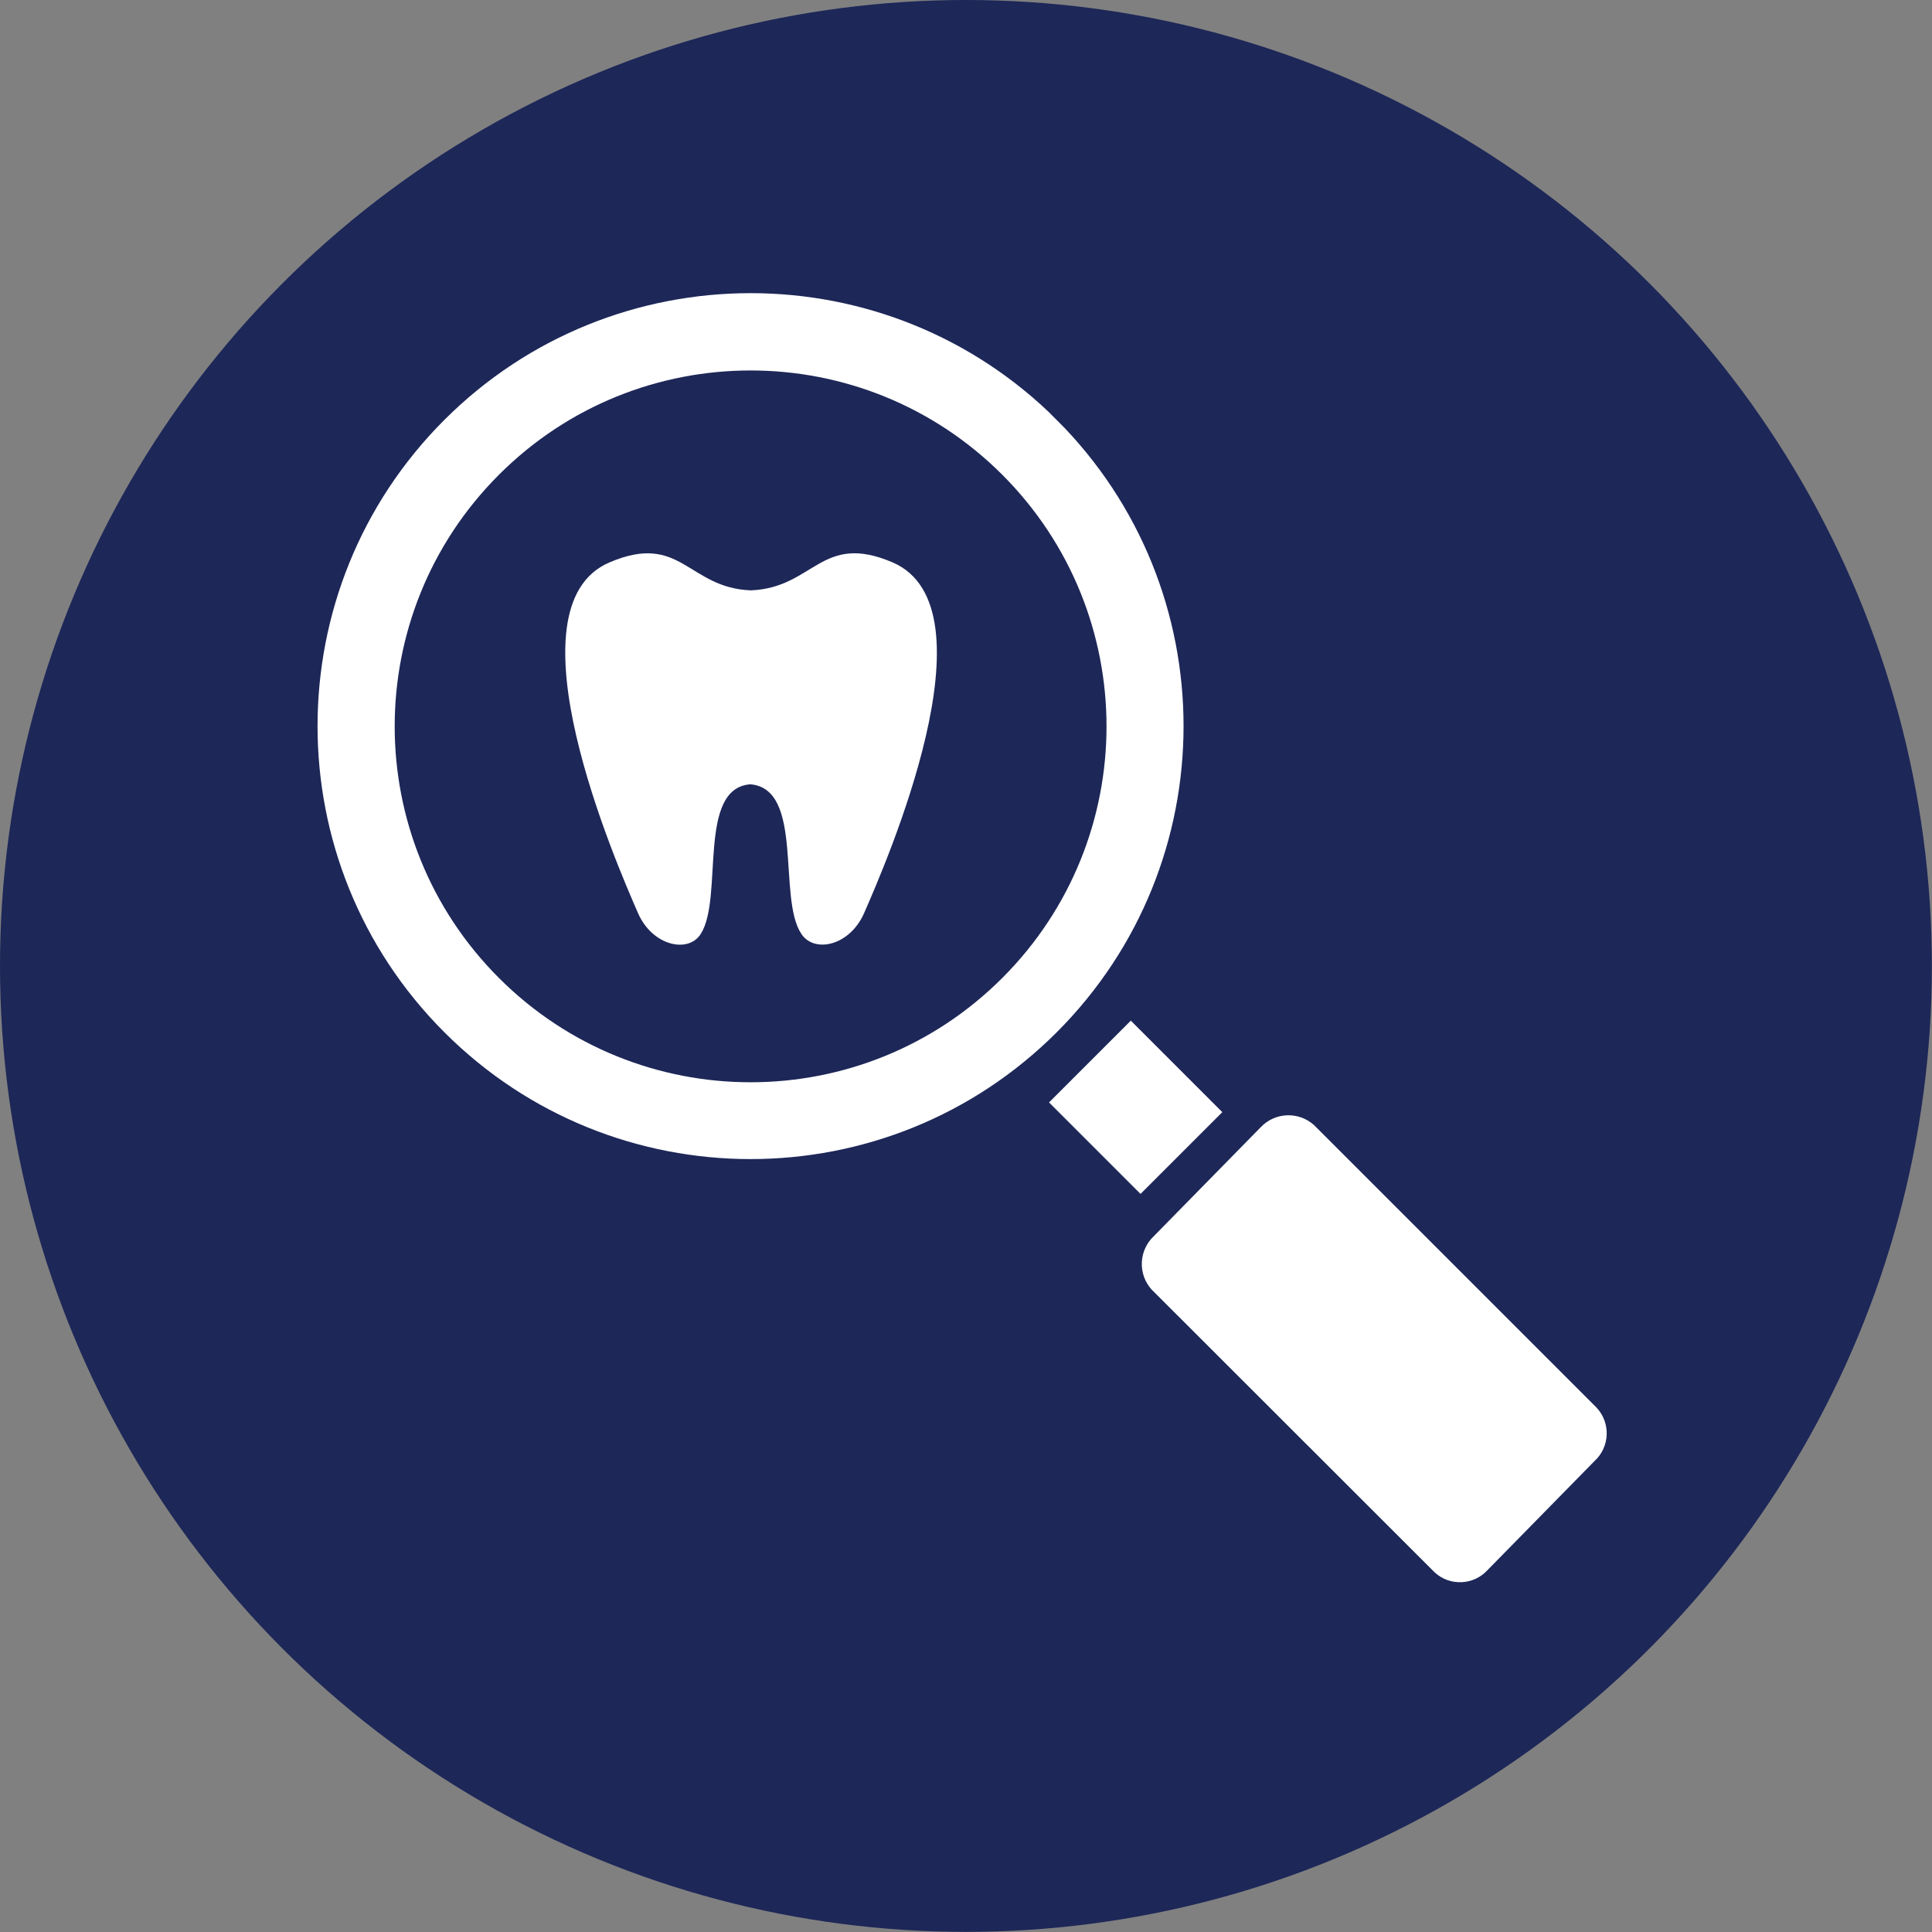
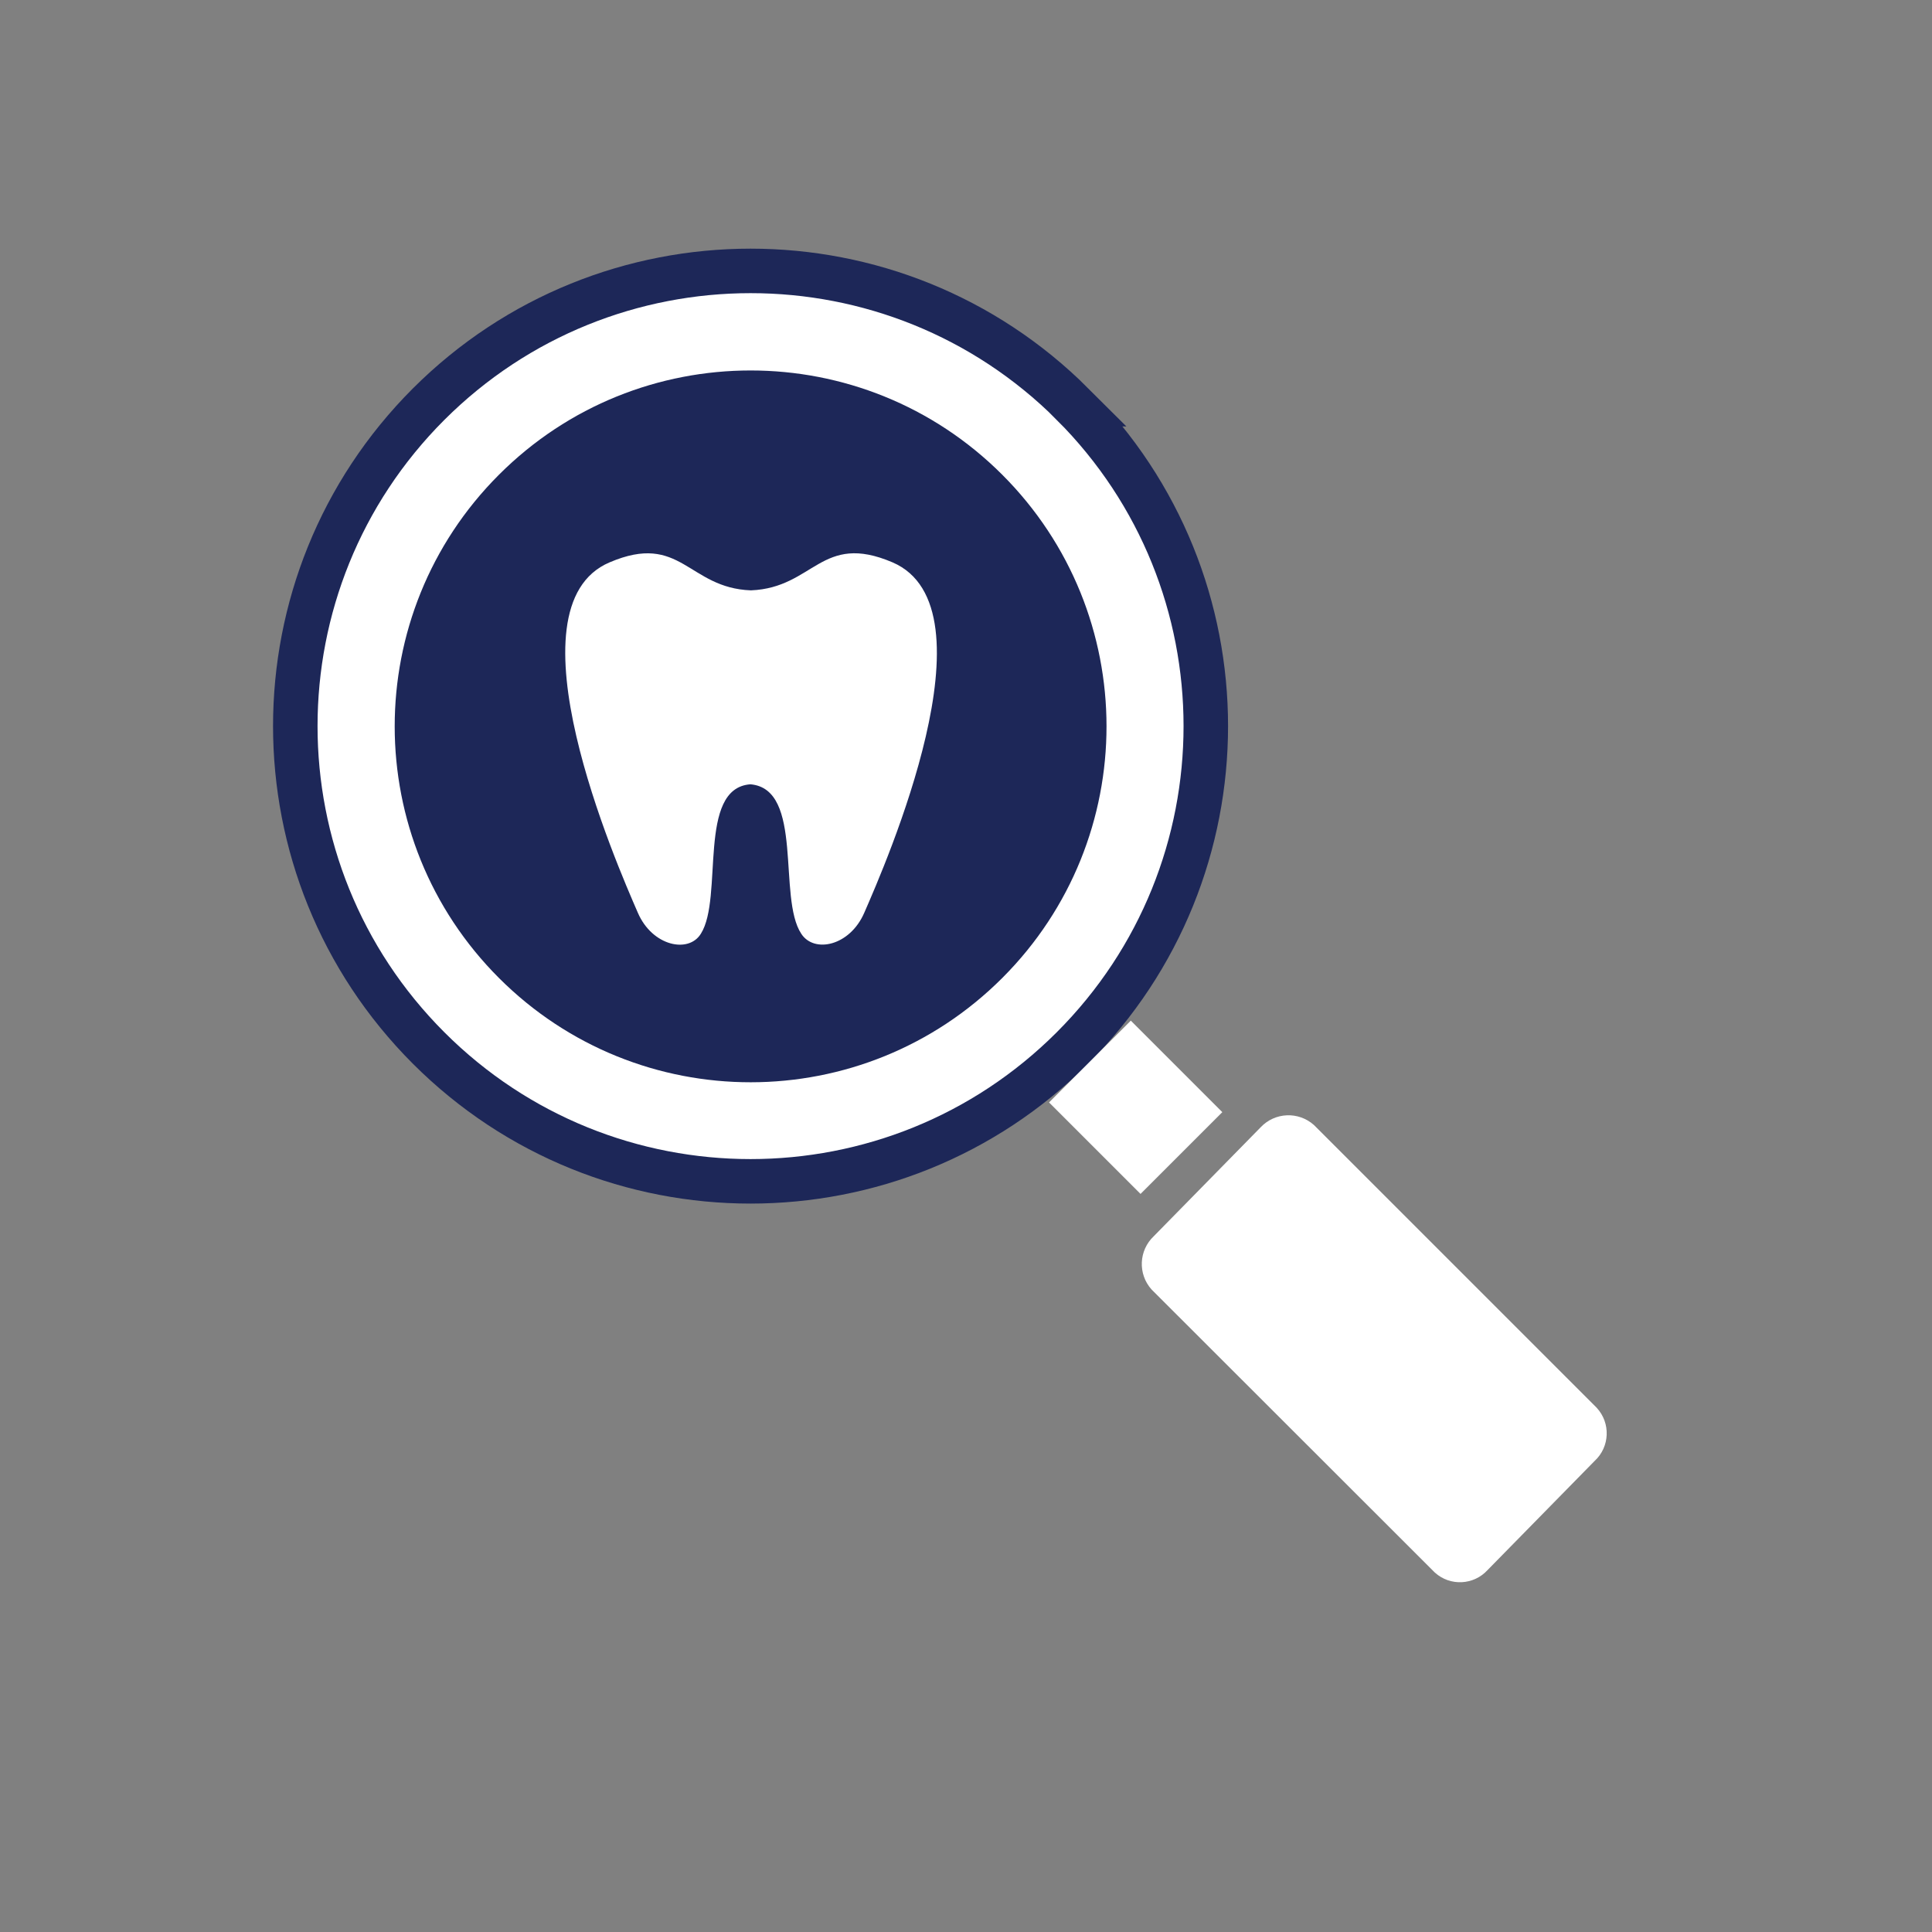
<svg xmlns="http://www.w3.org/2000/svg" id="Layer_2" data-name="Layer 2" viewBox="0 0 169.75 169.75">
  <rect x="0" y="0" width="169.75" height="169.75" fill="#808080" stroke="none" />
  <defs>
    <style>
      .cls-1 {
        stroke: #1d2758;
        stroke-miterlimit: 10;
        stroke-width: 3.91px;
      }

      .cls-1, .cls-2 {
        fill: #fff;
      }

      .cls-3 {
        fill: #1d2758;
      }

      .cls-3, .cls-2 {
        stroke-width: 0px;
      }
    </style>
  </defs>
  <g id="Layer_1-2" data-name="Layer 1">
    <g id="Layer_2-2" data-name="Layer 2">
      <g id="Layer_1-2" data-name="Layer 1-2">
-         <circle class="cls-3" cx="84.87" cy="84.87" r="84.87" />
        <path class="cls-1" d="m94.23,35.51c15.62,15.62,15.62,40.95,0,56.57-15.62,15.62-40.95,15.62-56.57,0-15.62-15.62-15.62-40.95,0-56.57,15.63-15.61,40.95-15.61,56.58,0Z" />
-         <path class="cls-3" d="m88.05,41.7c12.22,12.21,12.23,32,.02,44.22-12.21,12.22-32,12.23-44.22.02-12.22-12.21-12.23-32-.02-44.22,0,0,.01-.01.02-.02,12.21-12.2,31.99-12.2,44.2,0Z" />
+         <path class="cls-3" d="m88.05,41.7c12.22,12.21,12.23,32,.02,44.22-12.21,12.22-32,12.23-44.22.02-12.22-12.21-12.23-32-.02-44.22,0,0,.01-.01.02-.02,12.21-12.2,31.99-12.2,44.2,0" />
        <path class="cls-2" d="m65.93,68.91c4.74.4,2.37,9.96,4.47,13.13,1.12,1.74,4.27,1.09,5.54-1.85,1.85-4.24,11.73-26.8,2.48-30.78-6.28-2.68-6.88,2.23-12.44,2.46-5.54-.2-6.14-5.14-12.42-2.46-9.25,3.93.63,26.53,2.48,30.78,1.27,2.95,4.47,3.6,5.54,1.85,2.01-3.17-.36-12.8,4.36-13.13Z" />
        <rect class="cls-2" x="94.71" y="91.6" width="10.16" height="11.37" transform="translate(-39.57 99.06) rotate(-45)" />
        <path class="cls-2" d="m140.29,123.69c1.24,1.34,1.16,3.43-.18,4.67,0,0-.01.01-.02.02l-9.38,9.56c-1.22,1.34-3.29,1.45-4.64.23-.01,0-.02-.02-.03-.03l-24.86-24.84c-1.22-1.36-1.13-3.44.2-4.69l9.38-9.56c1.25-1.33,3.33-1.42,4.69-.2l24.84,24.84Z" />
      </g>
    </g>
  </g>
</svg>